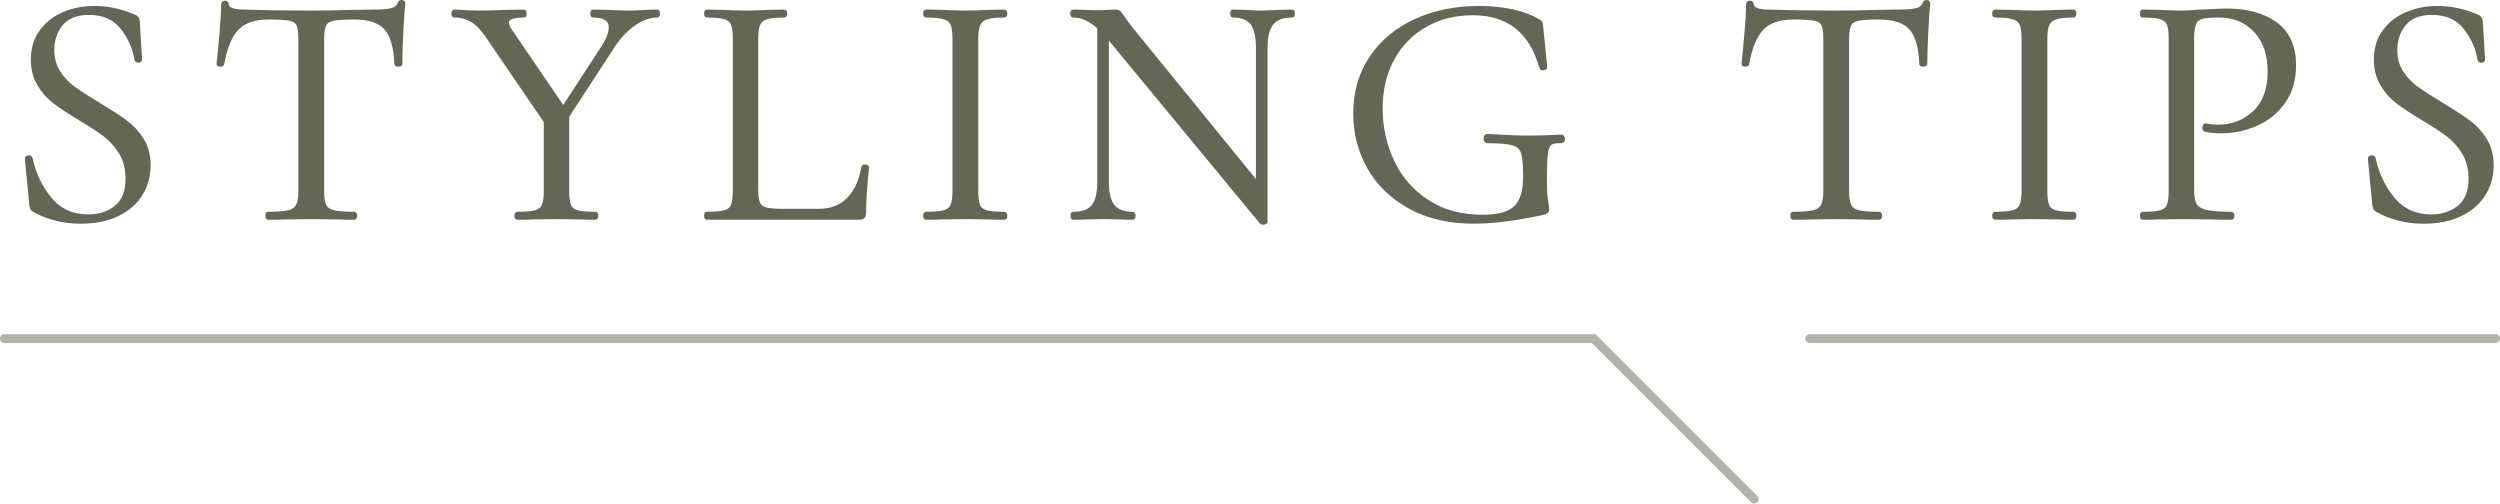
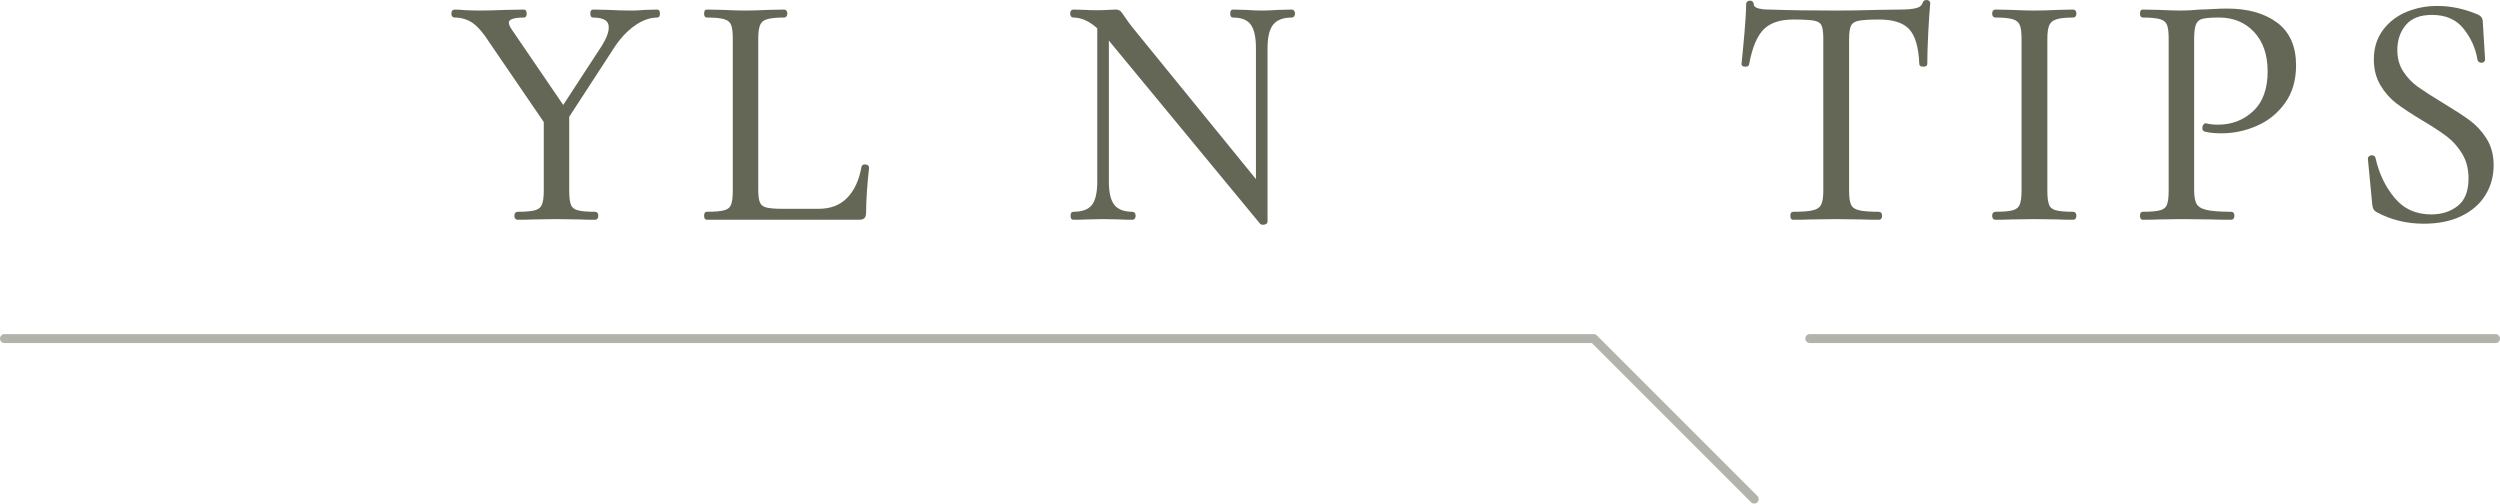
<svg xmlns="http://www.w3.org/2000/svg" id="_イヤー_2" viewBox="0 0 419.485 84.497">
  <defs>
    <style>.cls-1{fill:none;stroke:#b2b3aa;stroke-width:1.5px;}.cls-1,.cls-2{stroke-linecap:round;stroke-linejoin:round;}.cls-2{fill:#656756;stroke:#656756;stroke-width:.675px;}</style>
  </defs>
  <g id="_ザイン">
    <g>
      <g>
-         <path class="cls-2" d="M9.827,12.182c.701,1.071,1.559,1.965,2.574,2.685,1.015,.719,2.407,1.615,4.179,2.685,1.955,1.181,3.459,2.159,4.511,2.934s1.956,1.762,2.713,2.961c.756,1.2,1.134,2.629,1.134,4.29,0,1.771-.442,3.376-1.328,4.815-.886,1.439-2.187,2.574-3.902,3.404-1.716,.83-3.773,1.245-6.171,1.245-2.842,0-5.443-.646-7.805-1.937-.185-.111-.305-.24-.359-.388-.056-.147-.103-.368-.139-.664l-.72-7.528c-.037-.147,.046-.239,.249-.276,.202-.037,.323,.019,.36,.166,.59,2.657,1.688,4.945,3.293,6.863,1.605,1.919,3.736,2.878,6.393,2.878,1.845,0,3.404-.507,4.678-1.522,1.272-1.014,1.909-2.629,1.909-4.843,0-1.661-.369-3.1-1.107-4.317s-1.633-2.223-2.684-3.017c-1.052-.793-2.482-1.725-4.29-2.795-1.771-1.07-3.164-1.993-4.179-2.768-1.016-.775-1.873-1.752-2.574-2.934-.701-1.18-1.052-2.564-1.052-4.151,0-1.845,.489-3.422,1.467-4.732,.978-1.31,2.251-2.288,3.819-2.934,1.568-.645,3.238-.969,5.01-.969,2.177,0,4.335,.443,6.476,1.329,.554,.185,.83,.498,.83,.941l.388,6.365c0,.148-.093,.221-.277,.221s-.295-.073-.332-.221c-.296-1.918-1.089-3.699-2.38-5.341-1.292-1.642-3.154-2.463-5.59-2.463-2.067,0-3.607,.601-4.622,1.799-1.016,1.199-1.522,2.684-1.522,4.456,0,1.439,.351,2.694,1.052,3.764Z" />
-         <path class="cls-2" d="M39.799,4.71c-1.162,1.181-2.002,3.192-2.519,6.033,0,.074-.102,.11-.304,.11-.204,0-.305-.036-.305-.11,.146-1.329,.312-3.062,.498-5.203,.185-2.14,.276-3.745,.276-4.815,0-.184,.102-.277,.305-.277,.202,0,.305,.093,.305,.277,0,.812,.996,1.218,2.988,1.218,3.137,.111,6.845,.166,11.126,.166,2.177,0,4.483-.036,6.919-.111l3.764-.055c1.328,0,2.314-.092,2.961-.277,.646-.184,1.061-.553,1.245-1.107,.036-.147,.147-.221,.332-.221s.277,.074,.277,.221c-.111,1.071-.222,2.694-.332,4.871-.111,2.178-.166,3.949-.166,5.314,0,.074-.111,.11-.332,.11-.222,0-.333-.036-.333-.11-.11-2.878-.701-4.898-1.771-6.061-1.071-1.162-2.842-1.744-5.313-1.744-1.661,0-2.842,.075-3.543,.222-.701,.148-1.182,.462-1.438,.941-.259,.48-.388,1.292-.388,2.436v25.516c0,1.144,.129,1.975,.388,2.491,.257,.517,.756,.868,1.494,1.052,.737,.185,1.9,.277,3.487,.277,.11,0,.166,.11,.166,.332,0,.221-.056,.332-.166,.332-1.218,0-2.196-.018-2.934-.055l-4.317-.056-4.151,.056c-.738,.037-1.753,.055-3.044,.055-.075,0-.111-.111-.111-.332,0-.222,.036-.332,.111-.332,1.586,0,2.748-.092,3.486-.277,.738-.184,1.246-.544,1.522-1.08,.276-.534,.415-1.356,.415-2.463V6.426c0-1.144-.13-1.946-.388-2.408-.259-.461-.738-.756-1.438-.886-.702-.129-1.882-.194-3.543-.194-2.324,0-4.068,.591-5.23,1.771Z" />
        <path class="cls-2" d="M110.397,2.275c0,.222-.037,.332-.11,.332-1.329,0-2.677,.49-4.041,1.467-1.365,.978-2.583,2.316-3.653,4.013l-7.417,11.402v12.564c0,1.144,.111,1.975,.332,2.491,.222,.517,.655,.868,1.301,1.052,.646,.185,1.67,.277,3.072,.277,.11,0,.166,.11,.166,.332,0,.221-.056,.332-.166,.332-1.145,0-2.03-.018-2.657-.055l-3.874-.056-3.819,.056c-.664,.037-1.568,.055-2.712,.055-.11,0-.166-.111-.166-.332,0-.222,.056-.332,.166-.332,1.401,0,2.426-.092,3.072-.277,.645-.184,1.088-.544,1.328-1.08,.239-.534,.359-1.356,.359-2.463v-11.679l-9.188-13.45c-1.034-1.623-2.012-2.749-2.934-3.376-.923-.627-1.993-.941-3.211-.941-.11,0-.166-.11-.166-.332,0-.221,.056-.332,.166-.332,.443,0,1.107,.037,1.993,.111l1.937,.055c1.255,0,2.842-.036,4.761-.111l2.988-.055c.074,0,.111,.111,.111,.332,0,.222-.037,.332-.111,.332-1.919,0-2.878,.388-2.878,1.163,0,.406,.185,.867,.554,1.384l8.911,13.062,6.753-10.351c.812-1.291,1.218-2.38,1.218-3.266,0-1.328-.996-1.993-2.989-1.993-.074,0-.11-.11-.11-.332,0-.221,.036-.332,.11-.332l2.602,.055c1.402,.075,2.693,.111,3.875,.111,.627,0,1.384-.036,2.269-.111l2.049-.055c.073,0,.11,.111,.11,.332Z" />
        <path class="cls-2" d="M126.892,31.832c0,1.07,.11,1.845,.332,2.325,.221,.48,.627,.802,1.217,.968s1.55,.25,2.879,.25h6.033c2.104,0,3.781-.646,5.036-1.938,1.255-1.291,2.085-3.081,2.491-5.369,0-.11,.102-.156,.305-.138,.202,.019,.304,.083,.304,.194-.332,3.063-.498,5.59-.498,7.583,0,.295-.055,.507-.166,.636-.11,.13-.332,.194-.664,.194h-25.571c-.074,0-.111-.111-.111-.332,0-.222,.037-.332,.111-.332,1.401,0,2.426-.092,3.071-.277,.646-.184,1.08-.544,1.301-1.08,.222-.534,.332-1.356,.332-2.463V6.426c0-1.107-.11-1.918-.332-2.436-.221-.516-.655-.876-1.301-1.079-.646-.203-1.67-.305-3.071-.305-.074,0-.111-.11-.111-.332,0-.221,.037-.332,.111-.332l2.712,.055c1.55,.075,2.804,.111,3.764,.111,1.033,0,2.325-.036,3.875-.111l2.656-.055c.111,0,.166,.111,.166,.332,0,.222-.055,.332-.166,.332-1.365,0-2.371,.102-3.017,.305-.646,.203-1.089,.572-1.328,1.107-.24,.535-.359,1.356-.359,2.463V31.832Z" />
-         <path class="cls-2" d="M164.142,34.516c.222,.536,.654,.896,1.301,1.08,.646,.185,1.669,.277,3.072,.277,.11,0,.166,.11,.166,.332,0,.221-.056,.332-.166,.332-1.107,0-1.993-.018-2.657-.055l-3.93-.056-3.819,.056c-.664,.037-1.568,.055-2.712,.055-.11,0-.166-.111-.166-.332,0-.222,.056-.332,.166-.332,1.401,0,2.426-.092,3.072-.277,.645-.184,1.088-.544,1.328-1.08,.239-.534,.359-1.356,.359-2.463V6.426c0-1.107-.12-1.918-.359-2.436-.24-.516-.684-.876-1.328-1.079-.646-.203-1.671-.305-3.072-.305-.11,0-.166-.11-.166-.332,0-.221,.056-.332,.166-.332l2.712,.055c1.55,.075,2.823,.111,3.819,.111,1.107,0,2.436-.036,3.985-.111l2.602-.055c.11,0,.166,.111,.166,.332,0,.222-.056,.332-.166,.332-1.366,0-2.372,.111-3.017,.332-.646,.222-1.089,.601-1.329,1.135-.24,.536-.359,1.356-.359,2.463v25.516c0,1.107,.11,1.929,.332,2.463Z" />
        <path class="cls-2" d="M216.944,2.275c0,.222-.056,.332-.166,.332-1.55,0-2.676,.425-3.377,1.273-.701,.85-1.052,2.233-1.052,4.151v29.169c0,.074-.092,.129-.276,.166-.186,.037-.314,.019-.388-.055l-25.461-30.83-.498-.553V30.503c0,1.919,.341,3.293,1.024,4.124,.682,.831,1.779,1.246,3.293,1.246,.11,0,.166,.11,.166,.332,0,.221-.056,.332-.166,.332-.923,0-1.624-.018-2.104-.055l-2.768-.056-2.822,.056c-.518,.037-1.273,.055-2.27,.055-.074,0-.111-.111-.111-.332,0-.222,.037-.332,.111-.332,1.586,0,2.712-.415,3.376-1.246,.664-.83,.996-2.205,.996-4.124V4.599c-1.438-1.328-2.896-1.993-4.372-1.993-.111,0-.166-.11-.166-.332,0-.221,.055-.332,.166-.332l2.048,.055c.442,.038,1.052,.056,1.826,.056,.812,0,1.476-.018,1.993-.056,.516-.036,.922-.055,1.218-.055,.295,0,.507,.065,.636,.194,.129,.129,.341,.415,.637,.858,.443,.664,.886,1.273,1.329,1.827l21.31,26.18V8.031c0-1.918-.323-3.302-.969-4.151-.646-.848-1.726-1.273-3.238-1.273-.074,0-.11-.11-.11-.332,0-.221,.036-.332,.11-.332l2.159,.055c1.106,.075,2.011,.111,2.712,.111,.664,0,1.586-.036,2.768-.111l2.27-.055c.11,0,.166,.111,.166,.332Z" />
-         <path class="cls-2" d="M236.676,34.765c-3.008-1.624-5.305-3.819-6.892-6.587s-2.38-5.812-2.38-9.133c0-3.579,.904-6.706,2.712-9.382,1.808-2.675,4.29-4.732,7.445-6.171,3.154-1.439,6.688-2.159,10.6-2.159,1.955,0,3.8,.185,5.534,.554,1.734,.369,3.174,.904,4.317,1.605,.295,.148,.461,.277,.498,.387,.037,.111,.074,.388,.111,.831l.664,6.531c0,.111-.103,.185-.305,.221-.203,.038-.323-.018-.359-.166-1.698-6.051-5.535-9.077-11.513-9.077-2.916,0-5.545,.655-7.888,1.965-2.344,1.31-4.188,3.174-5.535,5.59-1.348,2.417-2.021,5.23-2.021,8.441,0,3.137,.646,6.088,1.938,8.856,1.291,2.768,3.229,5.009,5.812,6.725s5.701,2.574,9.354,2.574c2.62,0,4.465-.507,5.535-1.522,1.069-1.015,1.605-2.758,1.605-5.231,0-1.918-.12-3.256-.36-4.013-.24-.756-.774-1.264-1.604-1.522-.831-.258-2.279-.388-4.346-.388-.221,0-.332-.147-.332-.443,0-.11,.028-.212,.083-.304,.056-.092,.119-.138,.194-.138,2.878,.185,5.202,.276,6.974,.276,1.697,0,3.523-.055,5.479-.166,.074,0,.139,.047,.194,.139,.055,.092,.083,.175,.083,.249,0,.258-.093,.387-.277,.387-.923-.036-1.559,.083-1.909,.36-.352,.277-.581,.83-.692,1.661-.11,.83-.166,2.316-.166,4.456,0,1.661,.064,2.842,.194,3.542,.129,.701,.193,1.144,.193,1.328,0,.222-.037,.37-.11,.443-.074,.075-.24,.148-.498,.222-4.576,.996-8.488,1.494-11.734,1.494-4.06,0-7.593-.811-10.6-2.435Z" />
        <path class="cls-2" d="M295.678,4.71c-1.162,1.181-2.002,3.192-2.519,6.033,0,.074-.102,.11-.304,.11-.204,0-.305-.036-.305-.11,.146-1.329,.312-3.062,.498-5.203,.185-2.14,.276-3.745,.276-4.815,0-.184,.102-.277,.305-.277,.202,0,.305,.093,.305,.277,0,.812,.996,1.218,2.988,1.218,3.137,.111,6.845,.166,11.126,.166,2.177,0,4.483-.036,6.919-.111l3.764-.055c1.328,0,2.314-.092,2.961-.277,.646-.184,1.061-.553,1.245-1.107,.036-.147,.147-.221,.332-.221s.277,.074,.277,.221c-.111,1.071-.222,2.694-.332,4.871-.111,2.178-.166,3.949-.166,5.314,0,.074-.111,.11-.332,.11-.222,0-.333-.036-.333-.11-.11-2.878-.701-4.898-1.771-6.061-1.071-1.162-2.842-1.744-5.313-1.744-1.661,0-2.842,.075-3.543,.222-.701,.148-1.182,.462-1.438,.941-.259,.48-.388,1.292-.388,2.436v25.516c0,1.144,.129,1.975,.388,2.491,.257,.517,.756,.868,1.494,1.052,.737,.185,1.9,.277,3.487,.277,.11,0,.166,.11,.166,.332,0,.221-.056,.332-.166,.332-1.218,0-2.196-.018-2.934-.055l-4.317-.056-4.151,.056c-.738,.037-1.753,.055-3.044,.055-.075,0-.111-.111-.111-.332,0-.222,.036-.332,.111-.332,1.586,0,2.748-.092,3.486-.277,.738-.184,1.246-.544,1.522-1.08,.276-.534,.415-1.356,.415-2.463V6.426c0-1.144-.13-1.946-.388-2.408-.259-.461-.738-.756-1.438-.886-.702-.129-1.882-.194-3.543-.194-2.324,0-4.068,.591-5.23,1.771Z" />
        <path class="cls-2" d="M343.527,34.516c.222,.536,.654,.896,1.301,1.08,.646,.185,1.669,.277,3.072,.277,.11,0,.166,.11,.166,.332,0,.221-.056,.332-.166,.332-1.107,0-1.993-.018-2.657-.055l-3.93-.056-3.819,.056c-.664,.037-1.568,.055-2.712,.055-.11,0-.166-.111-.166-.332,0-.222,.056-.332,.166-.332,1.401,0,2.426-.092,3.072-.277,.645-.184,1.088-.544,1.328-1.08,.239-.534,.359-1.356,.359-2.463V6.426c0-1.107-.12-1.918-.359-2.436-.24-.516-.684-.876-1.328-1.079-.646-.203-1.671-.305-3.072-.305-.11,0-.166-.11-.166-.332,0-.221,.056-.332,.166-.332l2.712,.055c1.55,.075,2.823,.111,3.819,.111,1.107,0,2.436-.036,3.985-.111l2.602-.055c.11,0,.166,.111,.166,.332,0,.222-.056,.332-.166,.332-1.366,0-2.372,.111-3.017,.332-.646,.222-1.089,.601-1.329,1.135-.24,.536-.359,1.356-.359,2.463v25.516c0,1.107,.11,1.929,.332,2.463Z" />
        <path class="cls-2" d="M368.295,34.405c.313,.535,.922,.913,1.826,1.135,.904,.221,2.334,.332,4.29,.332,.11,0,.166,.11,.166,.332,0,.221-.056,.332-.166,.332-1.514,0-2.694-.018-3.542-.055l-4.815-.056-3.709,.056c-.701,.037-1.643,.055-2.823,.055-.074,0-.11-.111-.11-.332,0-.222,.036-.332,.11-.332,1.402,0,2.427-.092,3.072-.277,.646-.184,1.079-.544,1.301-1.08,.222-.534,.332-1.356,.332-2.463V6.426c0-1.107-.11-1.918-.332-2.436-.222-.516-.655-.876-1.301-1.079-.646-.203-1.67-.305-3.072-.305-.074,0-.11-.11-.11-.332,0-.221,.036-.332,.11-.332l2.768,.055c1.55,.075,2.786,.111,3.709,.111,.922,0,1.955-.055,3.1-.166,.442,0,1.144-.028,2.104-.083,.959-.055,1.789-.083,2.49-.083,3.395,0,6.116,.757,8.164,2.27,2.048,1.513,3.072,3.819,3.072,6.918,0,2.436-.601,4.483-1.799,6.144-1.199,1.66-2.731,2.897-4.594,3.708-1.864,.812-3.792,1.218-5.784,1.218-1.107,0-2.012-.092-2.713-.277-.11,0-.166-.092-.166-.277,0-.111,.028-.221,.083-.332,.056-.111,.12-.147,.194-.111,.59,.148,1.254,.222,1.992,.222,2.436,0,4.492-.793,6.172-2.38,1.679-1.586,2.519-3.875,2.519-6.863,0-2.915-.794-5.211-2.38-6.891-1.588-1.679-3.617-2.519-6.089-2.519-1.328,0-2.288,.075-2.878,.222-.591,.148-1.016,.489-1.273,1.024-.259,.535-.388,1.43-.388,2.685V31.832c0,1.181,.157,2.039,.471,2.574Z" />
        <path class="cls-2" d="M402.971,12.182c.701,1.071,1.559,1.965,2.574,2.685,1.015,.719,2.407,1.615,4.179,2.685,1.955,1.181,3.459,2.159,4.511,2.934s1.956,1.762,2.713,2.961c.756,1.2,1.134,2.629,1.134,4.29,0,1.771-.442,3.376-1.328,4.815-.886,1.439-2.187,2.574-3.902,3.404-1.716,.83-3.773,1.245-6.171,1.245-2.842,0-5.443-.646-7.805-1.937-.185-.111-.305-.24-.359-.388-.056-.147-.103-.368-.139-.664l-.72-7.528c-.037-.147,.046-.239,.249-.276,.202-.037,.323,.019,.36,.166,.59,2.657,1.688,4.945,3.293,6.863,1.605,1.919,3.736,2.878,6.393,2.878,1.845,0,3.404-.507,4.678-1.522,1.272-1.014,1.909-2.629,1.909-4.843,0-1.661-.369-3.1-1.107-4.317s-1.633-2.223-2.684-3.017c-1.052-.793-2.482-1.725-4.29-2.795-1.771-1.07-3.164-1.993-4.179-2.768-1.016-.775-1.873-1.752-2.574-2.934-.701-1.18-1.052-2.564-1.052-4.151,0-1.845,.489-3.422,1.467-4.732,.978-1.31,2.251-2.288,3.819-2.934,1.568-.645,3.238-.969,5.01-.969,2.177,0,4.335,.443,6.476,1.329,.554,.185,.83,.498,.83,.941l.388,6.365c0,.148-.093,.221-.277,.221s-.295-.073-.332-.221c-.296-1.918-1.089-3.699-2.38-5.341-1.292-1.642-3.154-2.463-5.59-2.463-2.067,0-3.607,.601-4.622,1.799-1.016,1.199-1.522,2.684-1.522,4.456,0,1.439,.351,2.694,1.052,3.764Z" />
      </g>
      <polyline class="cls-1" points=".75 56.811 267.415 56.811 294.35 83.747" />
      <line class="cls-1" x1="418.735" y1="56.811" x2="303.669" y2="56.811" />
    </g>
  </g>
</svg>